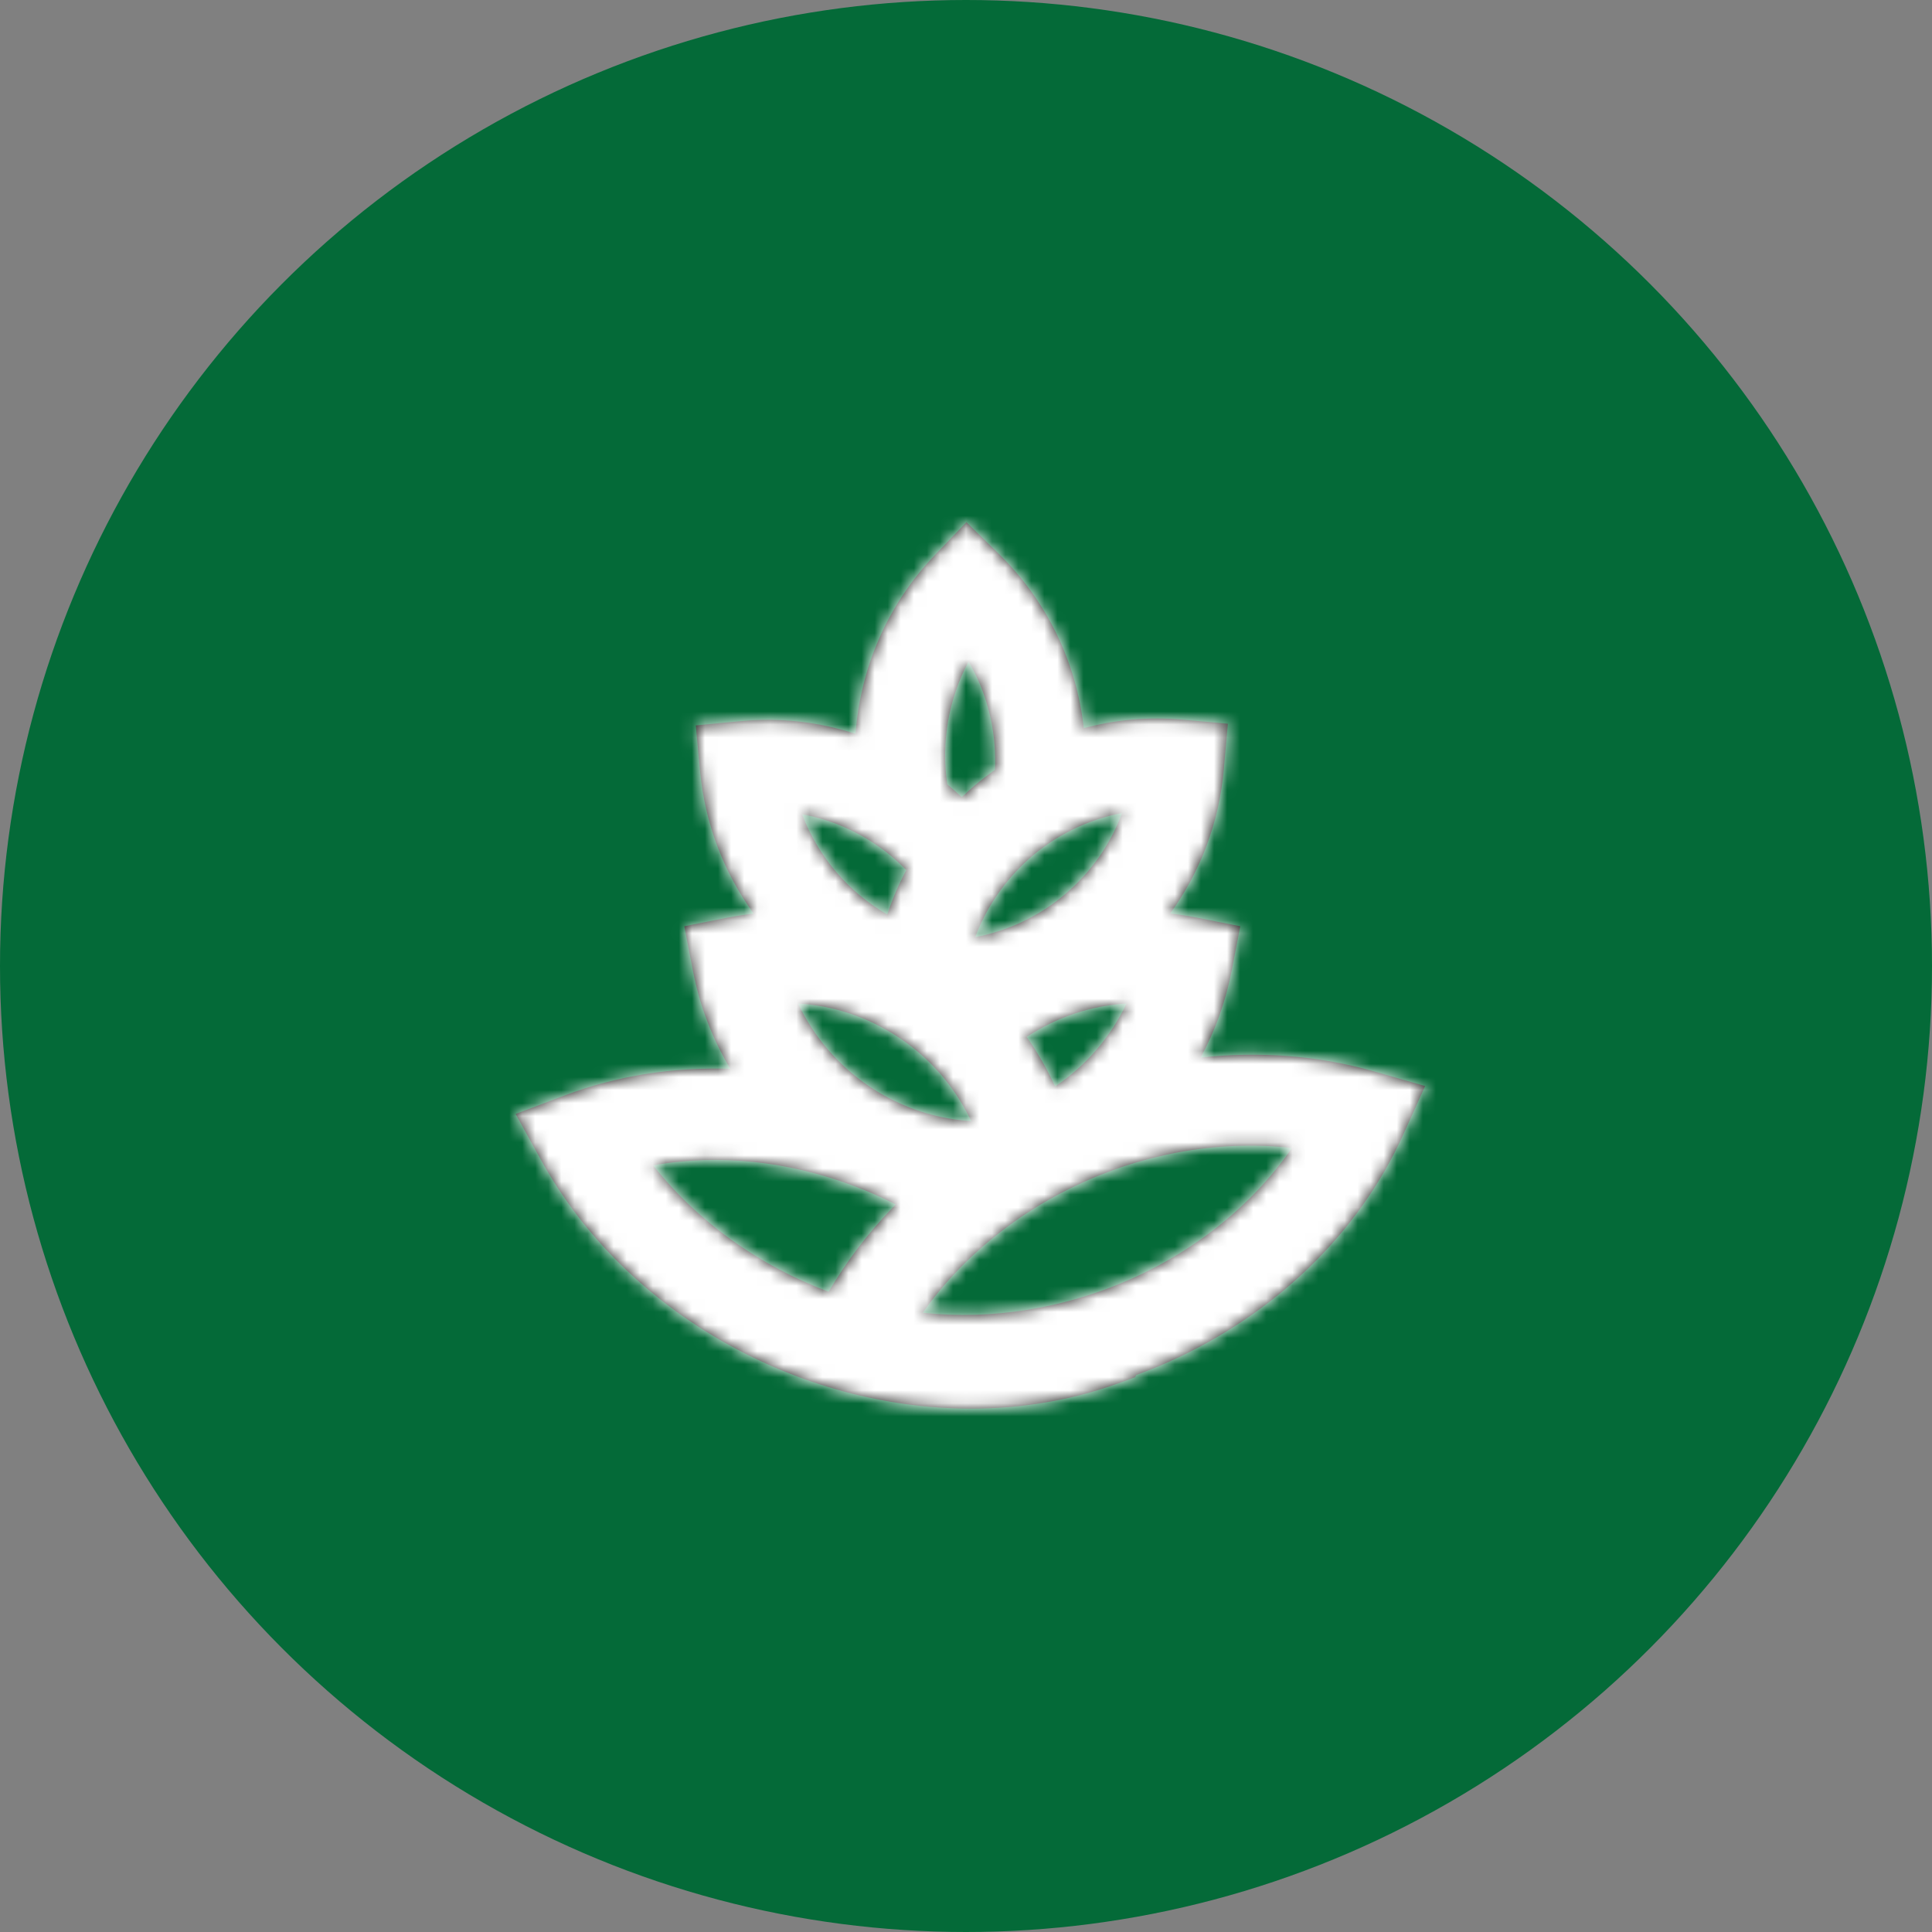
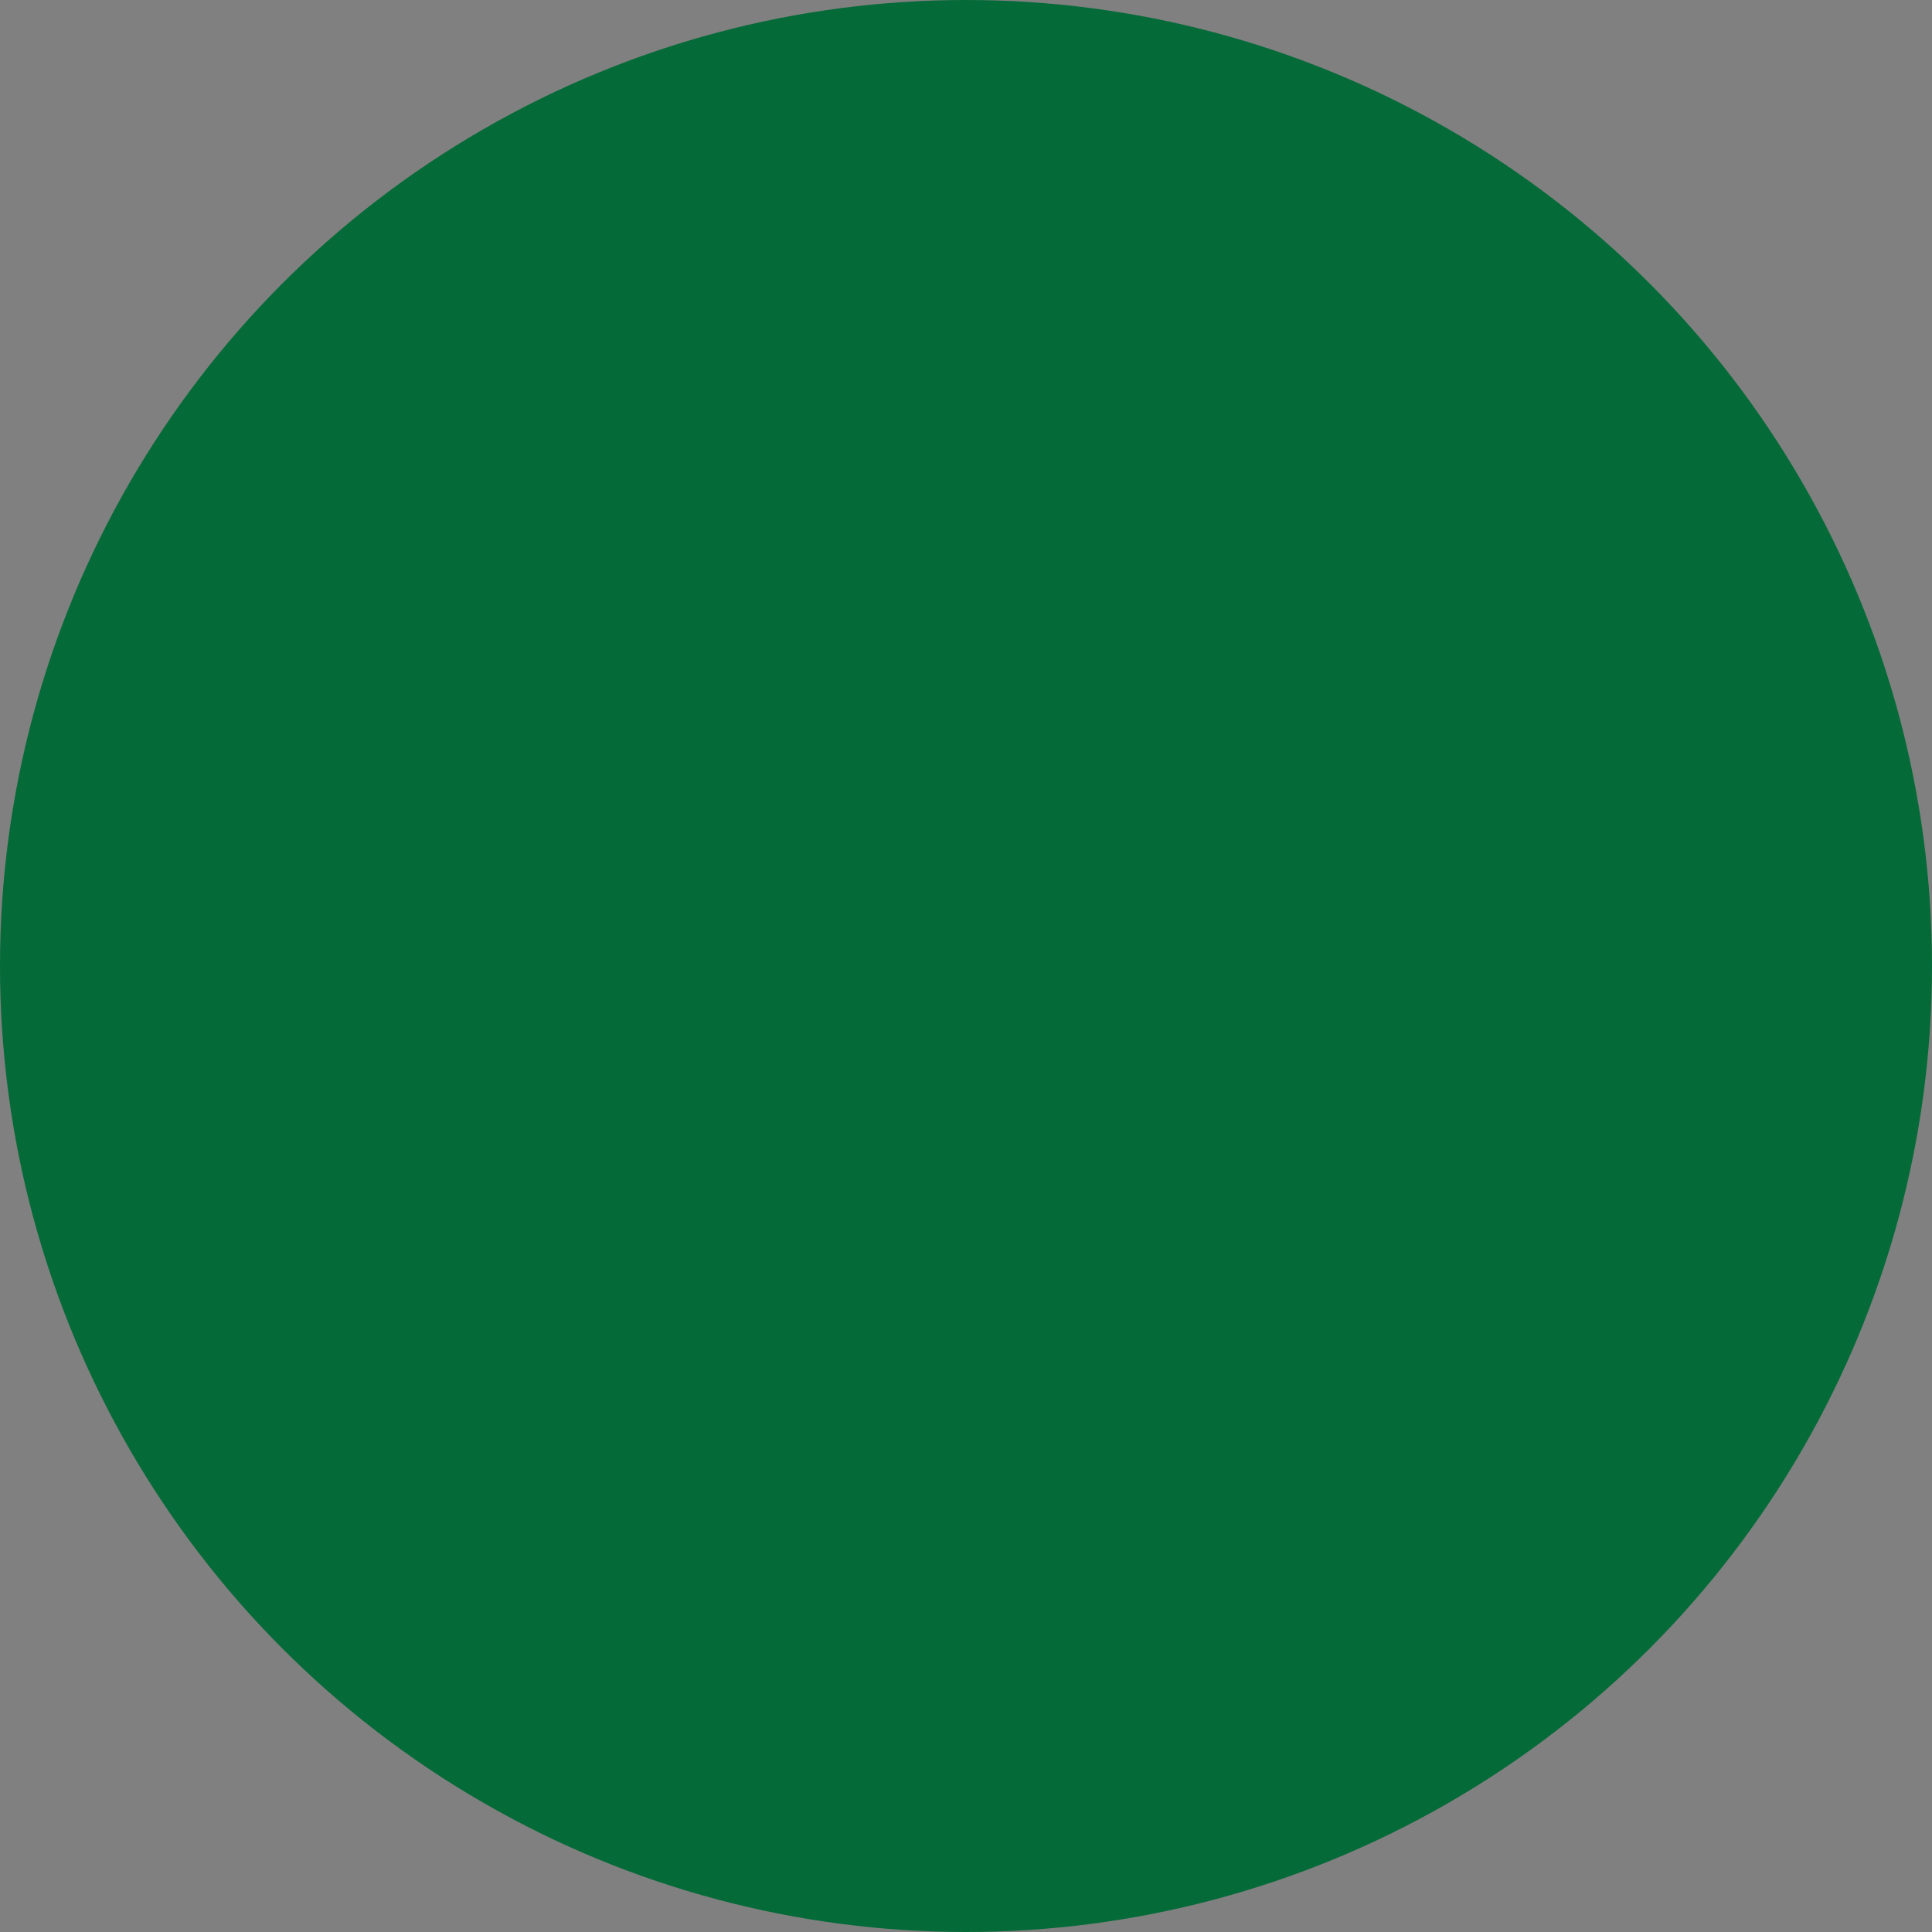
<svg xmlns="http://www.w3.org/2000/svg" xmlns:xlink="http://www.w3.org/1999/xlink" width="148px" height="148px" viewBox="0 0 148 148" version="1.1">
  <rect x="0" y="0" width="148" height="148" fill="#808080" stroke="none" />
  <title>638A0EEE-F691-4E8F-8F50-94812B582D01</title>
  <desc>Created with sketchtool.</desc>
  <defs>
    <polygon id="path-1" points="0 0 69.673 0 69.673 67.907 0 67.907" />
-     <path d="M46.348,58.316 C45.233,58.778 44.089,59.174 42.925,59.508 C41.699,59.859 40.45,60.139 39.187,60.341 C36.551,60.762 33.856,60.851 31.187,60.563 C32.311,58.966 33.608,57.493 35.041,56.157 C35.899,55.357 36.806,54.607 37.755,53.909 C38.397,53.437 39.057,52.989 39.735,52.567 C40.083,52.35 40.433,52.138 40.789,51.935 C41.329,51.627 41.879,51.336 42.436,51.06 C47.68,48.46 53.657,47.283 59.469,47.94 C56.295,52.545 51.64,56.128 46.348,58.316 L46.348,58.316 Z M26.91,24.262 C27.569,24.659 28.204,25.103 28.806,25.607 C29.201,25.937 29.571,26.29 29.926,26.654 C29.539,27.38 29.191,28.126 28.888,28.892 C28.736,29.275 28.598,29.665 28.468,30.058 C25.526,28.351 23.186,25.658 21.941,22.377 C23.693,22.693 25.37,23.333 26.91,24.262 L26.91,24.262 Z M42.063,28.525 C41.577,28.937 41.068,29.312 40.543,29.653 C40.347,29.781 40.146,29.898 39.945,30.016 C38.932,30.61 37.86,31.075 36.748,31.409 C36.241,31.561 35.729,31.692 35.207,31.789 C35.409,31.244 35.647,30.716 35.91,30.2 C35.982,30.059 36.058,29.92 36.134,29.781 C36.643,28.858 37.25,27.99 37.948,27.188 C38.115,26.996 38.287,26.809 38.463,26.625 C38.824,26.251 39.2,25.888 39.602,25.548 C40.674,24.643 41.847,23.911 43.088,23.349 C44.166,22.861 45.295,22.5 46.458,22.285 C45.564,24.69 44.066,26.833 42.063,28.525 L42.063,28.525 Z M41.324,43.231 C40.72,41.893 39.992,40.624 39.148,39.434 C41.472,37.905 44.093,37.034 46.797,36.874 C45.596,39.412 43.742,41.591 41.37,43.202 C41.355,43.212 41.339,43.221 41.324,43.231 L41.324,43.231 Z M27.062,43.202 C24.691,41.591 22.837,39.412 21.636,36.874 C24.339,37.034 26.961,37.906 29.284,39.434 C29.35,39.478 29.418,39.516 29.483,39.56 C30.394,40.179 31.227,40.883 31.978,41.658 C32.841,42.548 33.587,43.536 34.216,44.599 C34.438,44.973 34.647,45.355 34.838,45.747 C34.861,45.795 34.888,45.841 34.91,45.889 C34.678,45.875 34.447,45.848 34.217,45.824 C34.008,45.803 33.801,45.778 33.595,45.747 C32.433,45.578 31.294,45.275 30.193,44.845 C29.122,44.426 28.087,43.891 27.108,43.231 C27.094,43.221 27.077,43.212 27.062,43.202 L27.062,43.202 Z M34.703,10.675 C35.989,12.89 36.693,15.412 36.734,18.048 C36.739,18.36 36.732,18.671 36.719,18.98 C36.186,19.355 35.665,19.752 35.16,20.177 C34.821,20.464 34.496,20.762 34.177,21.065 C33.867,20.775 33.552,20.49 33.224,20.216 C33.171,20.171 33.116,20.131 33.063,20.088 C32.598,16.898 33.14,13.582 34.703,10.675 L34.703,10.675 Z M25.887,50.839 C26.986,51.254 28.067,51.728 29.119,52.264 C29.015,52.371 28.91,52.478 28.807,52.586 C26.959,54.515 25.331,56.647 23.981,58.955 C18.76,56.999 14.012,53.67 10.535,49.272 C15.594,48.358 20.939,48.972 25.887,50.839 L25.887,50.839 Z M65.795,42.083 C61.458,40.839 56.929,40.528 52.476,41.012 C53.583,38.967 54.389,36.742 54.846,34.39 L55.512,30.955 L52.114,30.281 C51.457,30.151 50.799,30.055 50.14,29.983 C52.465,26.779 53.892,22.987 54.251,18.927 L54.56,15.442 L51.111,15.13 C48.522,14.896 45.962,15.125 43.522,15.782 C42.959,10.711 40.695,6.034 37.022,2.436 L34.534,0 L32.124,2.514 C28.429,6.367 26.408,11.243 26.041,16.217 C23.243,15.299 20.265,14.955 17.25,15.242 L13.802,15.57 L14.127,19.054 C14.509,23.154 15.988,26.887 18.236,29.991 C17.597,30.062 16.957,30.155 16.319,30.281 L12.921,30.955 L13.587,34.39 C14.109,37.078 15.083,39.602 16.448,41.877 C12.074,41.729 7.775,42.4 3.776,43.91 L-0,45.336 L1.964,48.893 C8.458,60.658 21.79,67.907 34.889,67.907 C38.719,67.907 42.532,67.286 46.145,65.977 L47.453,65.503 L47.536,65.334 C48.361,65.03 49.182,64.707 49.992,64.345 C58.18,60.687 64.575,54.491 68,46.903 L69.673,43.196 L65.795,42.083 Z" id="path-3" />
  </defs>
  <g id="MASTER-" stroke="none" stroke-width="1" fill="none" fill-rule="evenodd">
    <g id="2.2.5---CONNAITRE-LE-CANNABIS---La-culture-du-cannabis-2.0" transform="translate(-1076, -1274)">
      <g id="02-CYCLE-DE-VIE" transform="translate(95, 788)">
        <g id="04" transform="translate(600, 482)">
          <g id="ICO-04" transform="translate(381, 4)">
            <circle id="Oval" fill="#046A38" cx="74" cy="74" r="74" />
            <g id="icons-/-formes-/-accessoires-copy-5-icons-/-formes-/-cannabis-seche" transform="translate(39.5, 40)">
              <g id="Page-1">
                <mask id="mask-2" fill="white">
                  <use xlink:href="#path-1" />
                </mask>
                <g id="Clip-2" />
                <g id="Color-/-black">
                  <mask id="mask-4" fill="white">
                    <use xlink:href="#path-3" />
                  </mask>
                  <use id="Mask" fill="#1D1D1B" xlink:href="#path-3" />
                  <g id="Colors-/-black-Color-/-6-Blanc" mask="url(#mask-4)" fill="#FFFFFF">
                    <g transform="translate(-8.305, -14.316)" id="Rectangle-2">
                      <rect x="0" y="0" width="88.983" height="89.474" />
                    </g>
                  </g>
                </g>
              </g>
            </g>
          </g>
        </g>
      </g>
    </g>
  </g>
</svg>